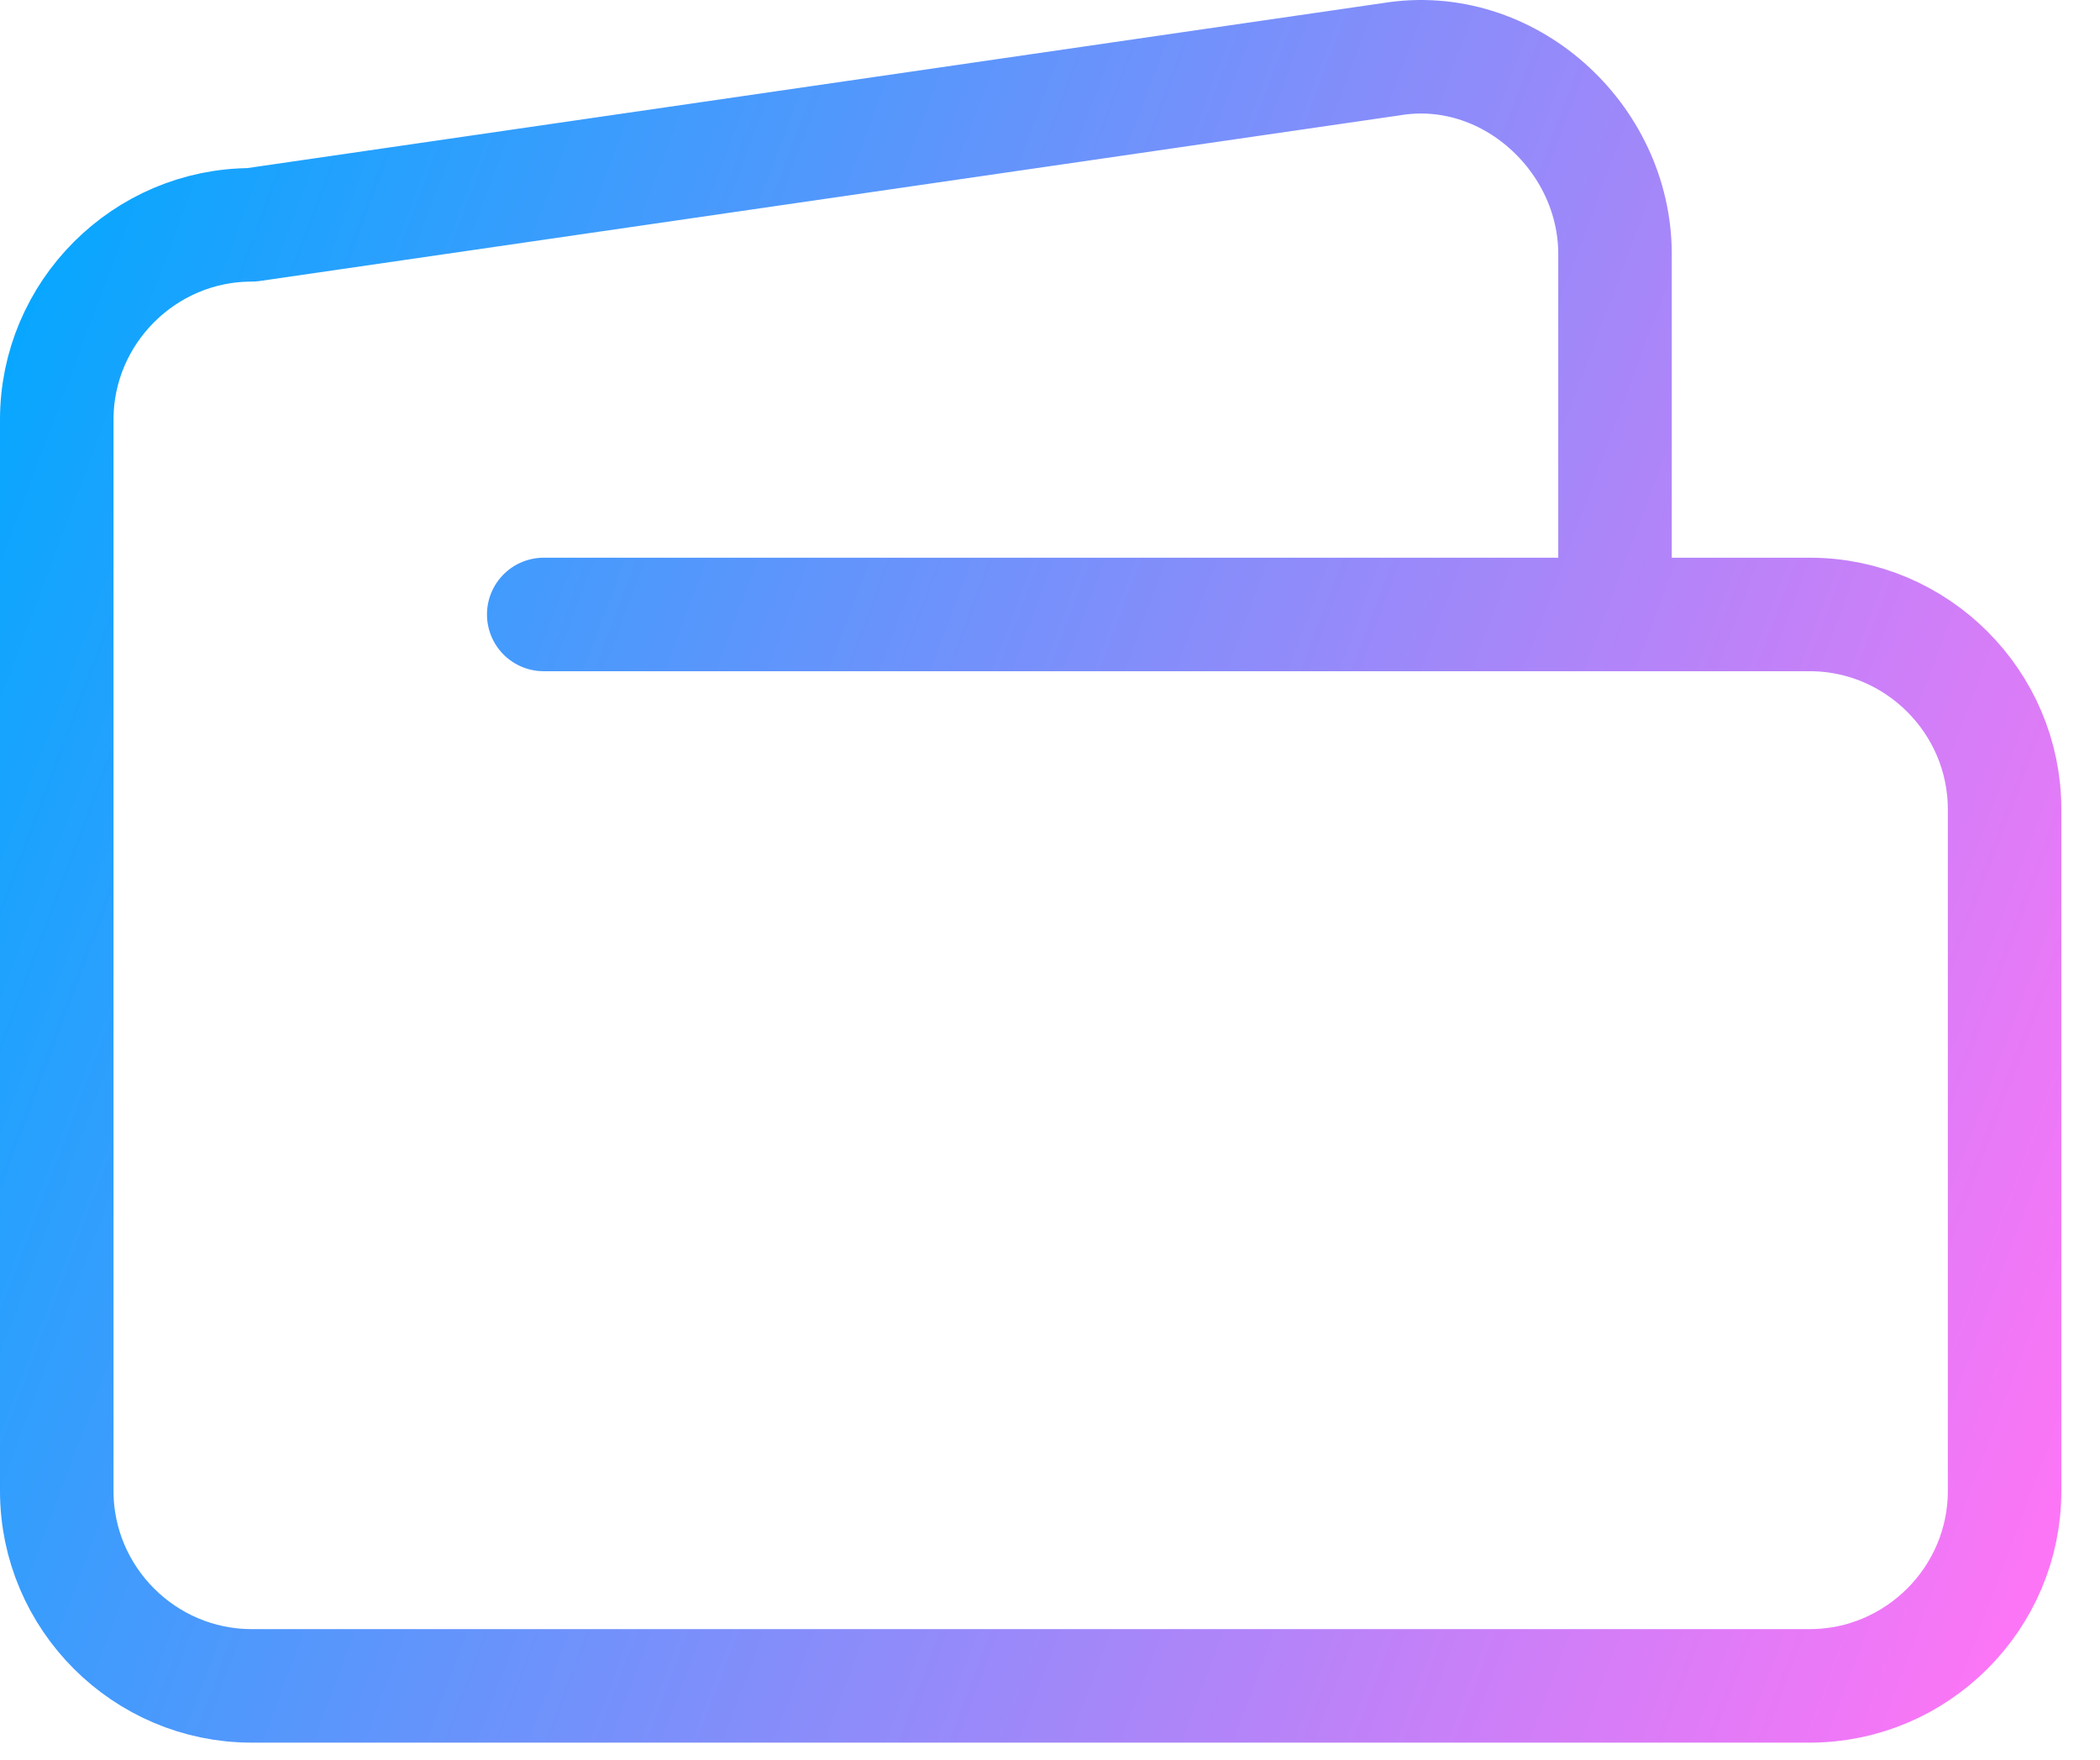
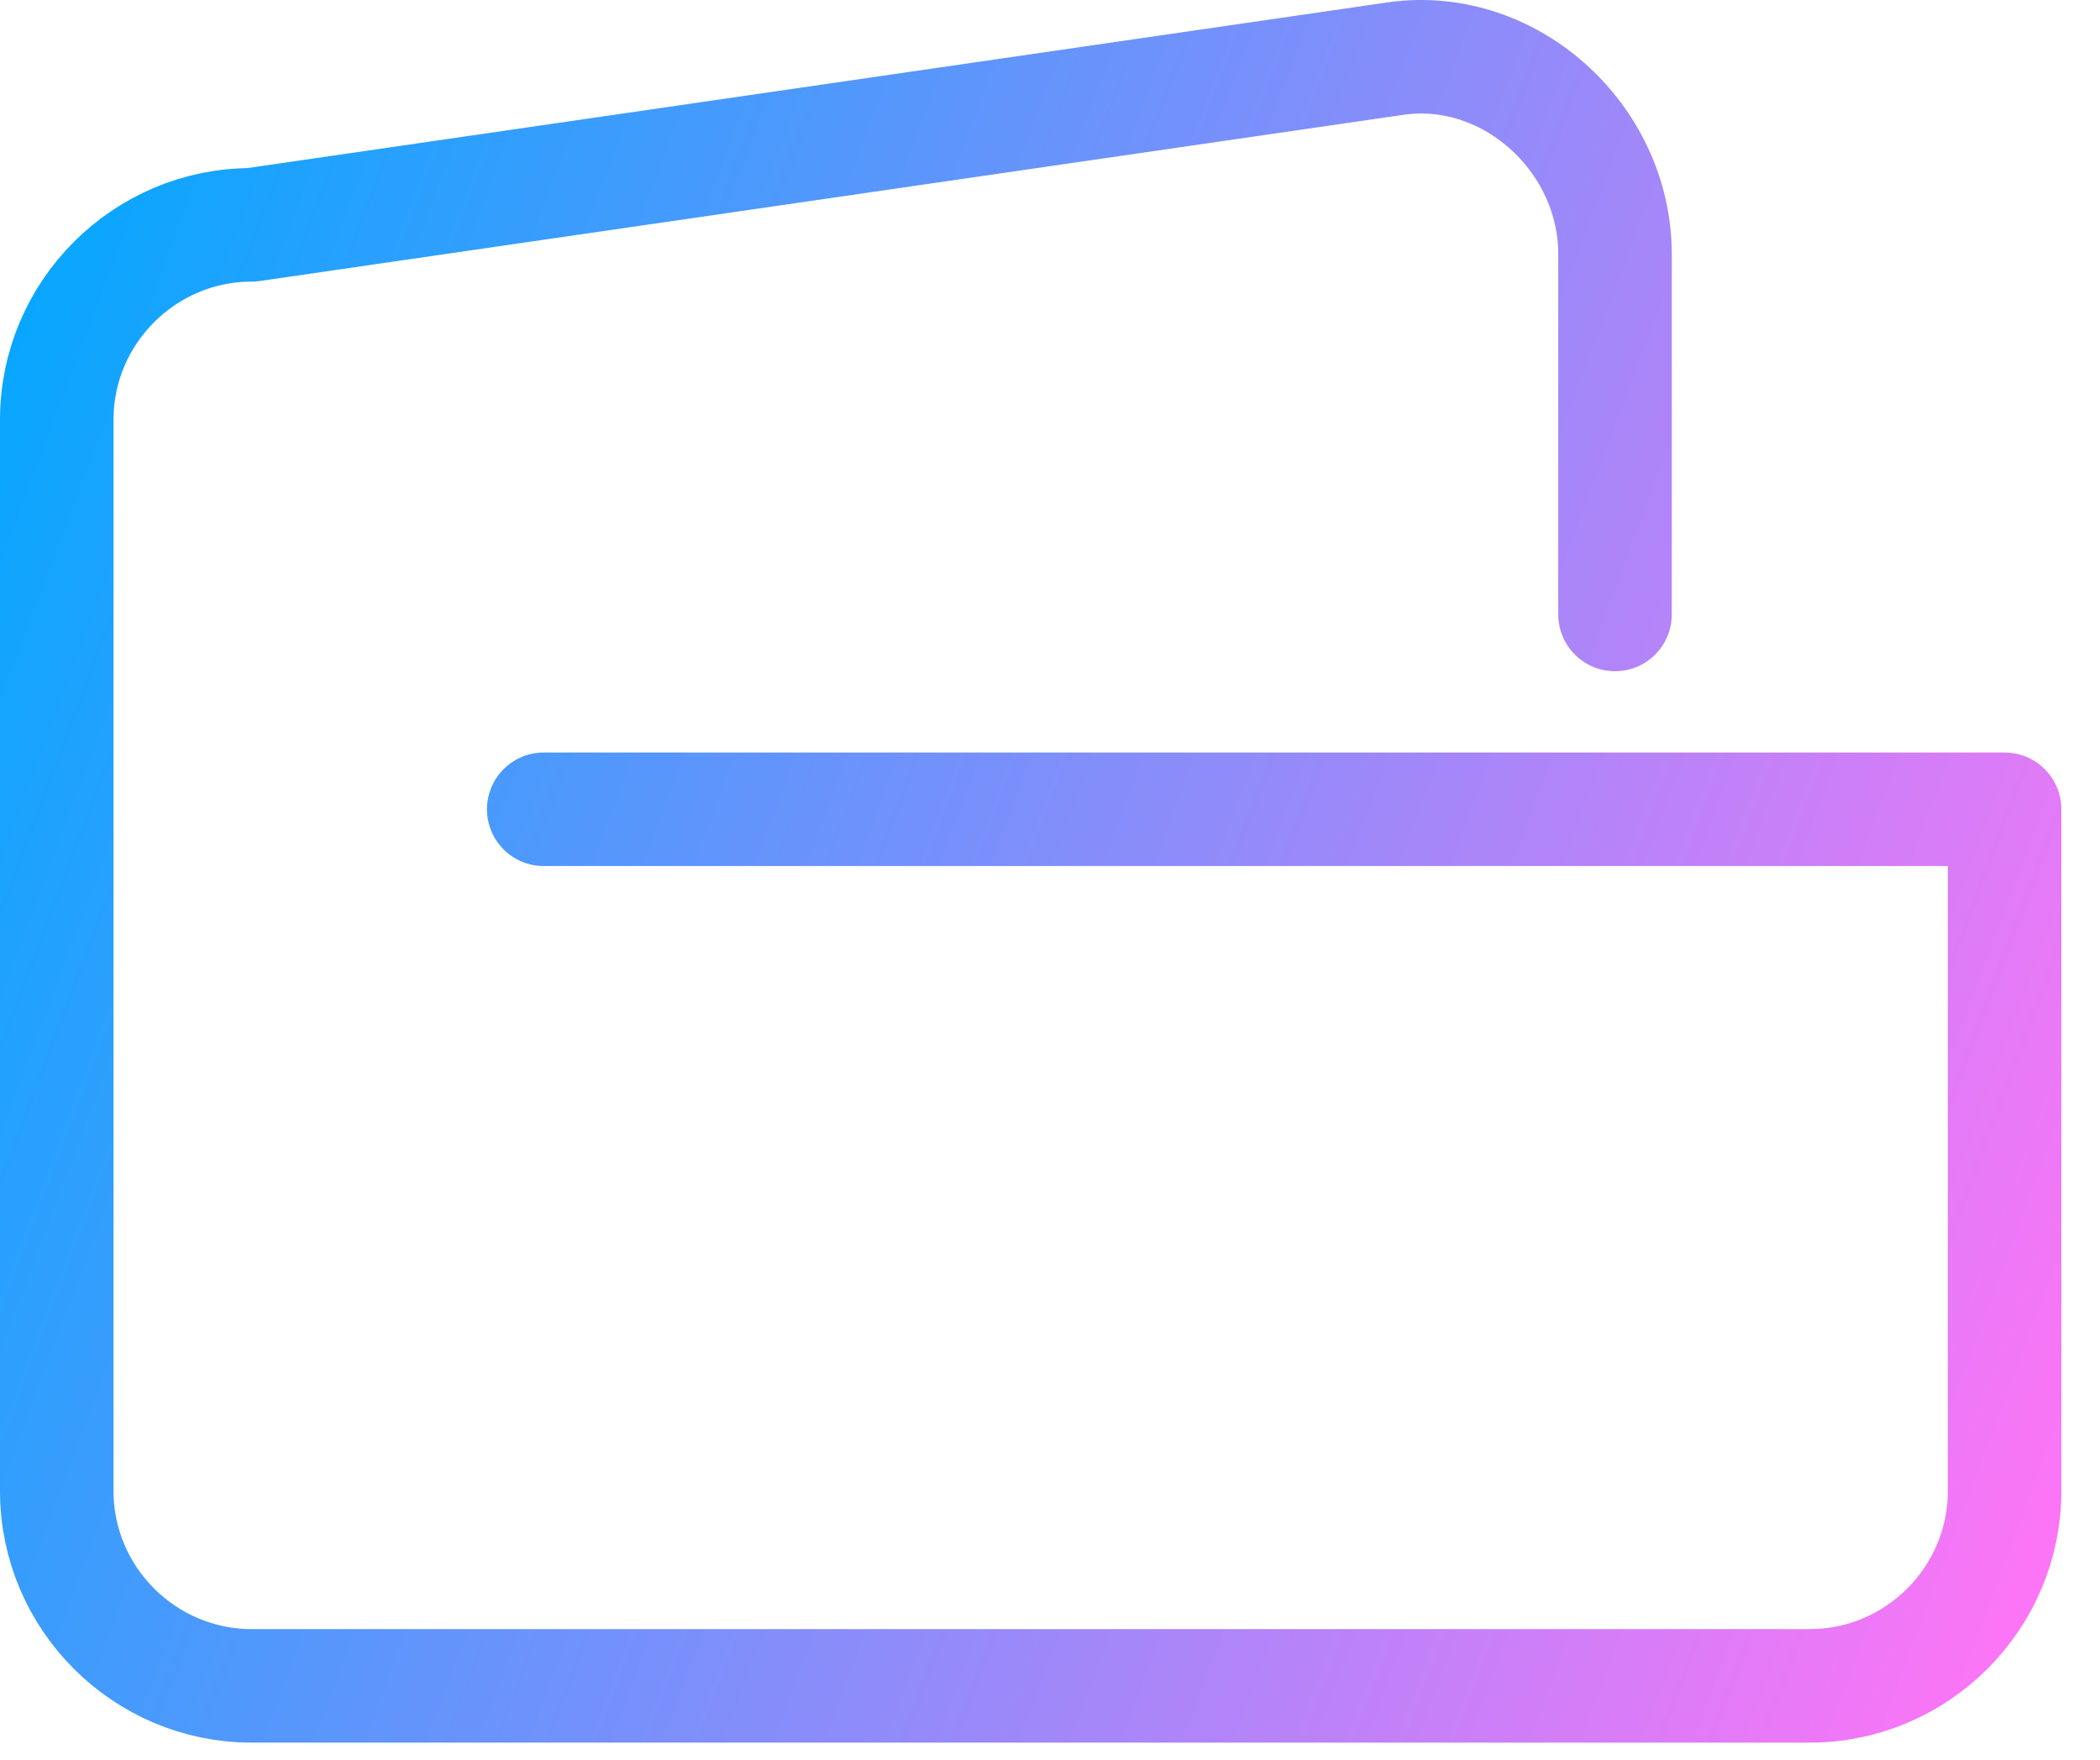
<svg xmlns="http://www.w3.org/2000/svg" width="37" height="31" viewBox="0 0 37 31" fill="none">
-   <path d="M28.455 10.825V4.476C28.455 2.417 26.567 0.701 24.508 1.044L4.432 3.961C2.544 3.961 1 5.505 1 7.393V26.268C1 28.156 2.544 29.7 4.432 29.7H31.887C33.774 29.7 35.319 28.156 35.319 26.268V14.257C35.319 12.369 33.774 10.825 31.887 10.825H9.58" stroke="url(#paint0_linear)" stroke-width="2" stroke-miterlimit="10" stroke-linecap="round" stroke-linejoin="round" />
+   <path d="M28.455 10.825V4.476C28.455 2.417 26.567 0.701 24.508 1.044L4.432 3.961C2.544 3.961 1 5.505 1 7.393V26.268C1 28.156 2.544 29.7 4.432 29.7H31.887C33.774 29.7 35.319 28.156 35.319 26.268V14.257H9.58" stroke="url(#paint0_linear)" stroke-width="2" stroke-miterlimit="10" stroke-linecap="round" stroke-linejoin="round" />
  <defs>
    <linearGradient id="paint0_linear" x1="0.75" y1="1" x2="40.492" y2="15.928" gradientUnits="userSpaceOnUse">
      <stop stop-color="#01A8FF" />
      <stop offset="1" stop-color="#FD75F6" />
    </linearGradient>
  </defs>
</svg>